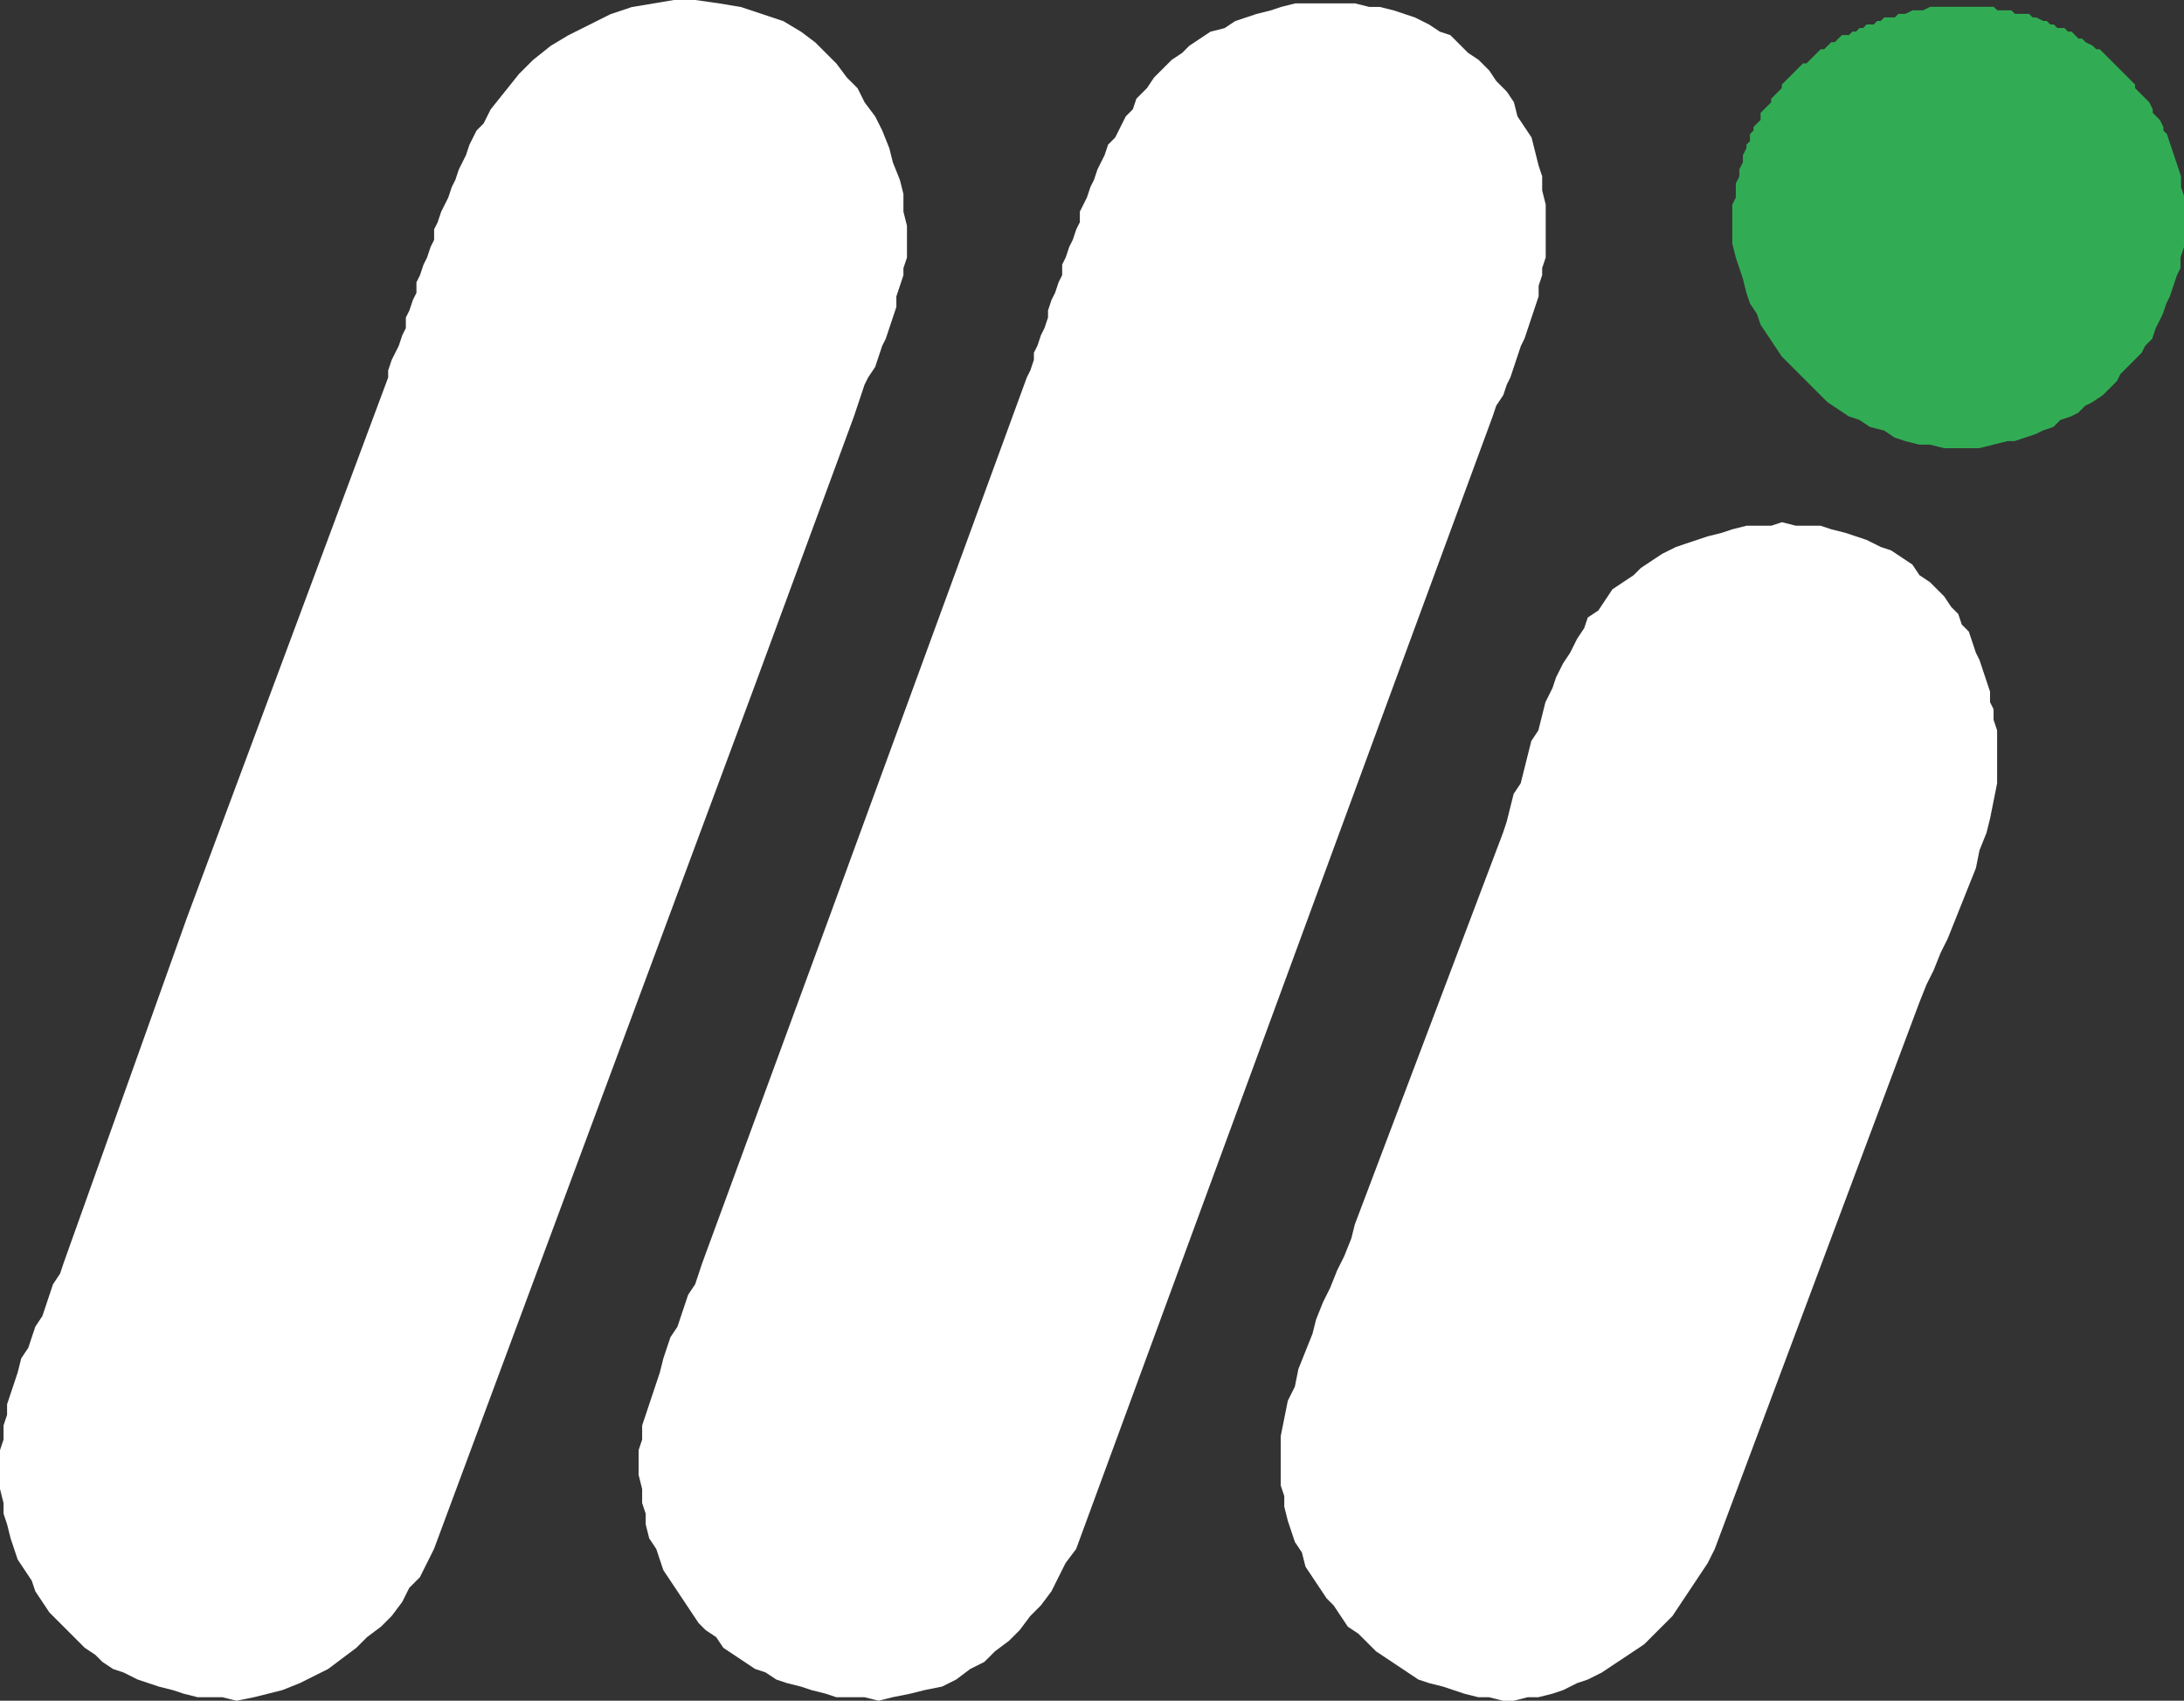
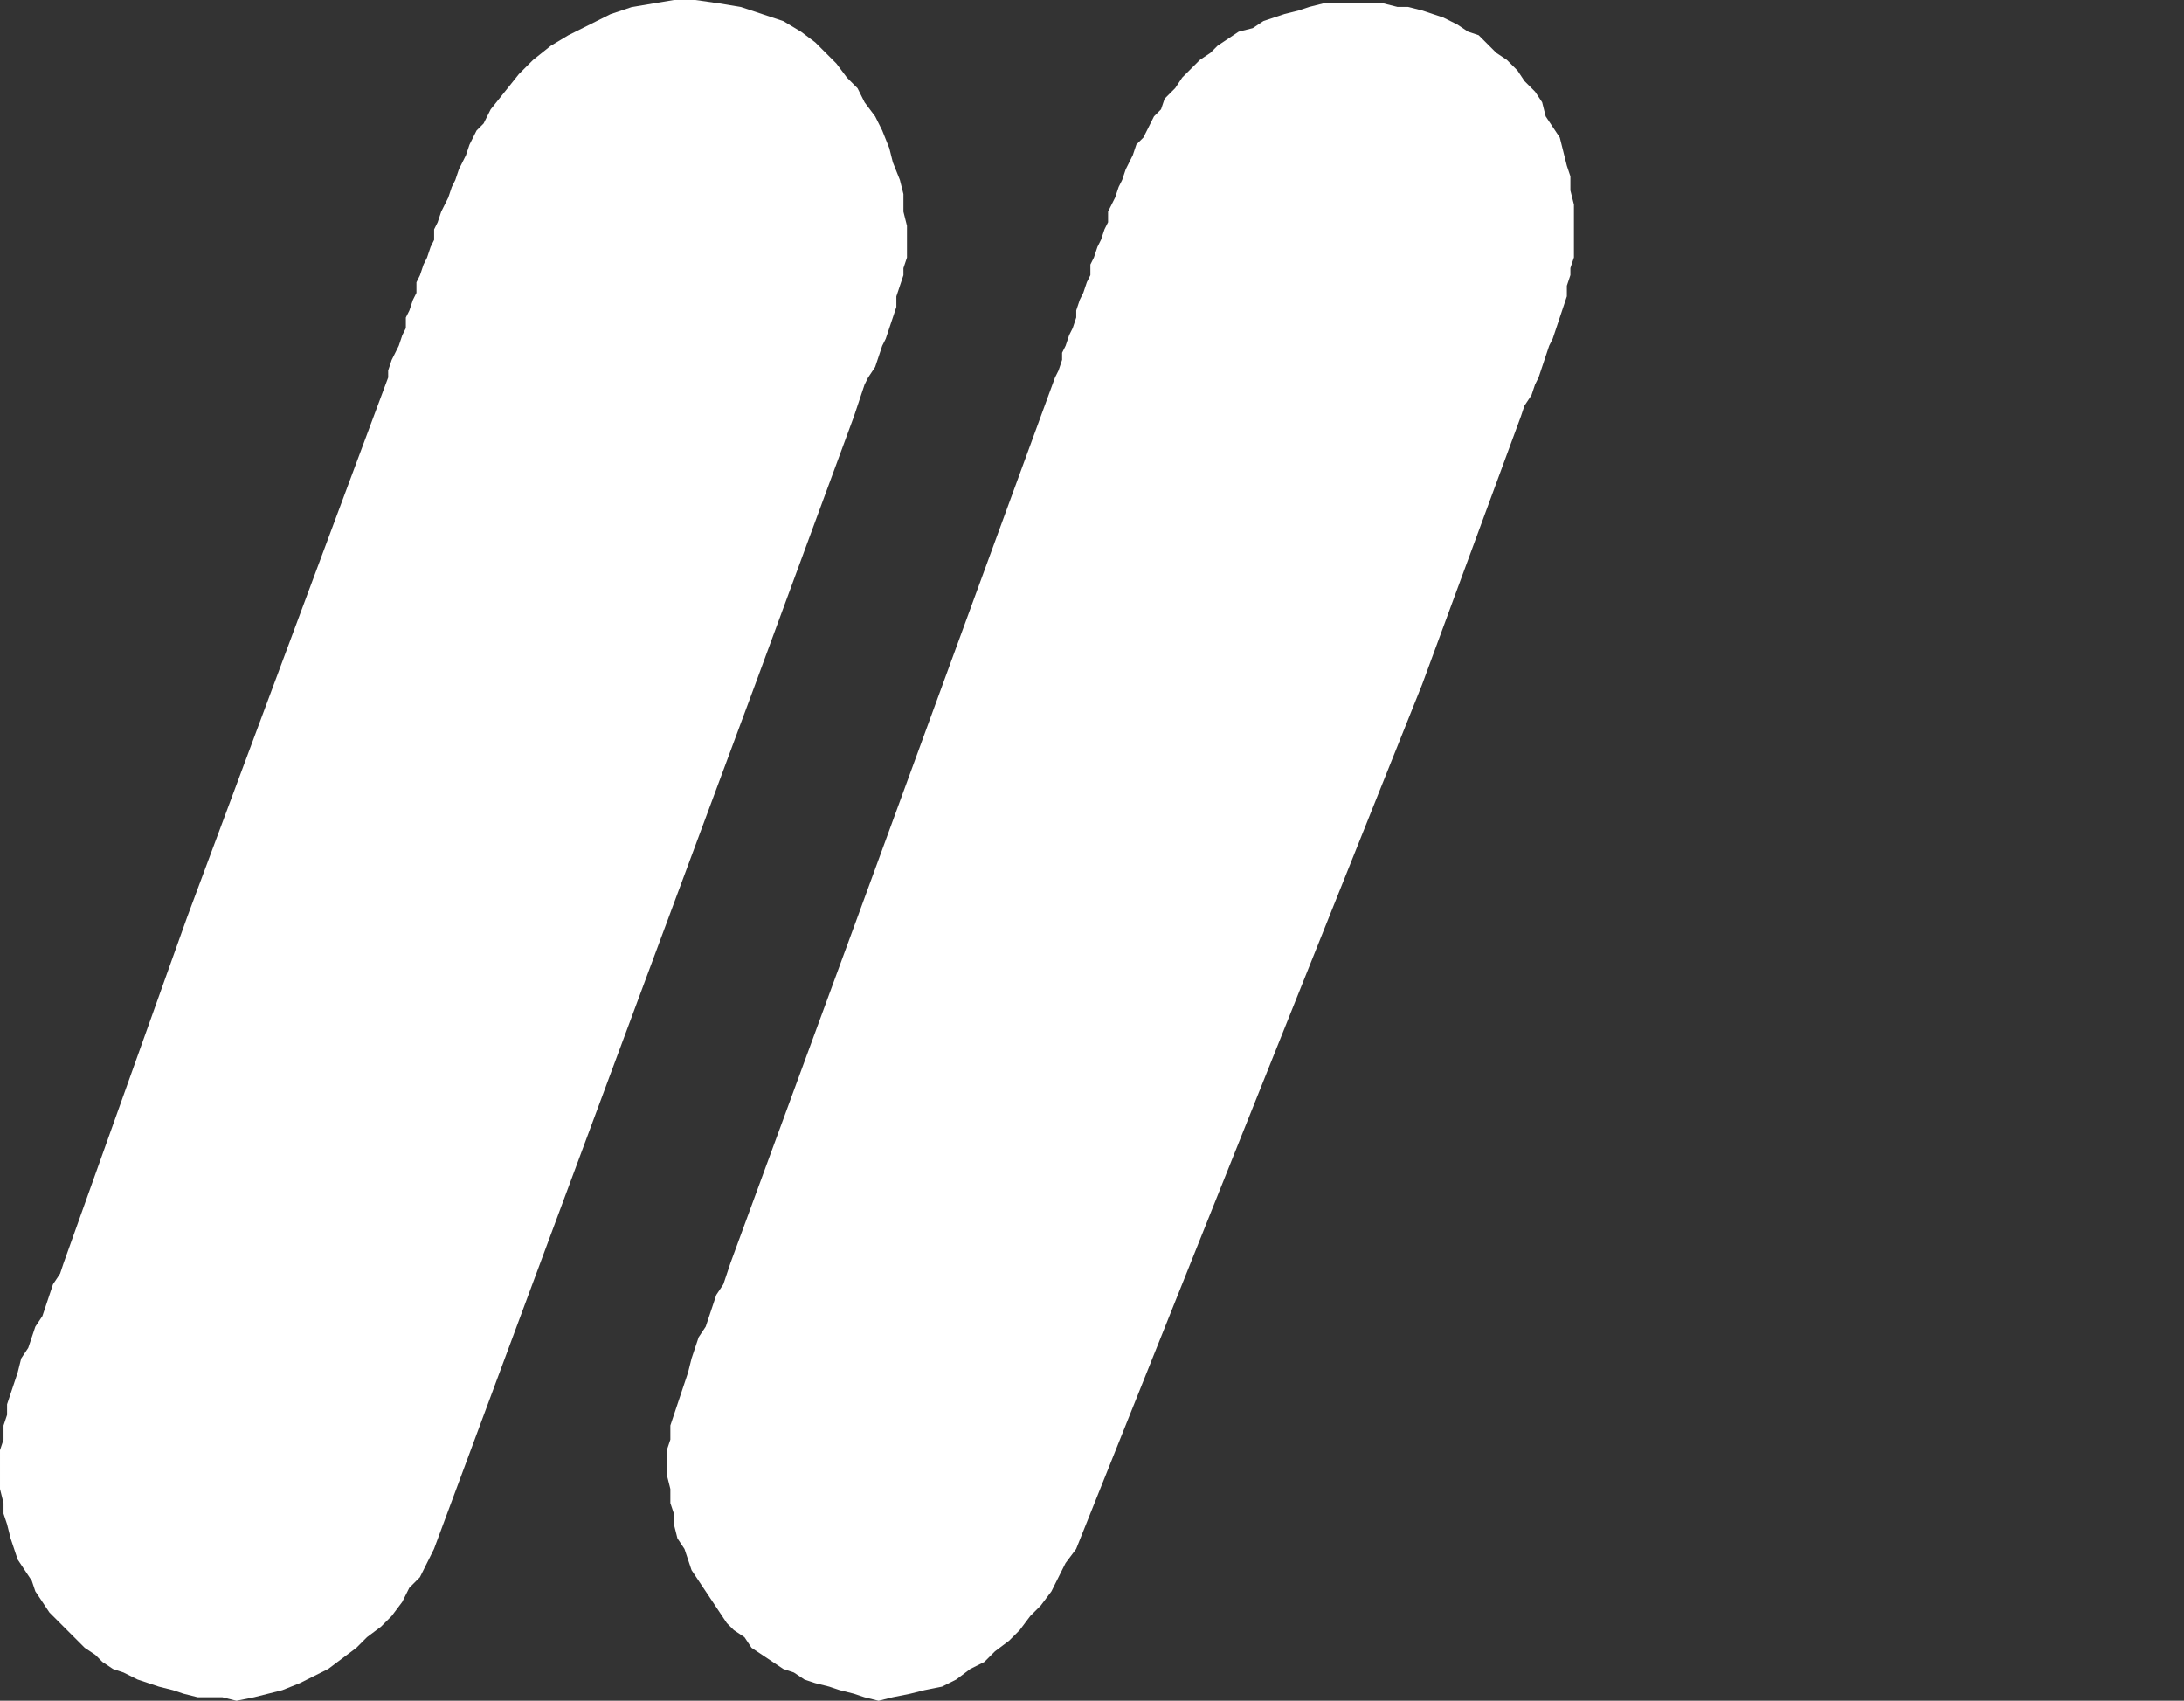
<svg xmlns="http://www.w3.org/2000/svg" width="163.777mm" height="127.529mm" viewBox="0 0 163.777 127.529" version="1.1" id="svg1">
  <rect x="0" y="0" width="163.777" height="127.529" fill="#333333" stroke="none" />
  <defs id="defs1" />
  <g id="layer1" transform="translate(-23.314,-57.139)">
    <path id="path37-5-4-6" d="m 55.858,173.291 -0.529,1.058 -0.529,1.058 -0.794,0.794 -0.529,1.058 -0.794,1.058 -0.794,0.794 -1.058,0.794 -0.794,0.794 -1.058,0.794 -1.058,0.794 -1.058,0.529 -1.058,0.529 -1.323,0.529 -1.058,0.265 -1.058,0.265 -1.323,0.265 -1.058,-0.265 h -0.794 -1.058 l -1.058,-0.265 -0.794,-0.265 -1.058,-0.265 -0.794,-0.265 -0.794,-0.265 -1.058,-0.529 -0.794,-0.265 -0.794,-0.529 -0.529,-0.529 -0.794,-0.529 -0.794,-0.794 -0.529,-0.529 -0.529,-0.529 -0.794,-0.794 -0.529,-0.794 -0.529,-0.794 -0.265,-0.794 -0.529,-0.794 -0.529,-0.794 -0.265,-0.794 -0.265,-0.794 -0.265,-1.058 -0.265,-0.794 v -0.794 l -0.265,-1.058 v -1.058 -0.794 -1.058 l 0.265,-0.794 v -1.058 l 0.265,-0.794 v -0.794 l 0.265,-0.794 0.265,-0.794 0.265,-0.794 0.265,-1.058 0.529,-0.794 0.265,-0.794 0.265,-0.794 0.529,-0.794 0.265,-0.794 0.265,-0.794 0.265,-0.794 0.529,-0.794 0.265,-0.794 9.26,-25.929 15.081,-40.481 V 84.92 l 0.265,-0.794 0.265,-0.529 0.265,-0.529 0.265,-0.794 0.265,-0.529 v -0.794 l 0.265,-0.529 0.265,-0.794 0.265,-0.529 v -0.794 l 0.265,-0.529 0.265,-0.794 0.265,-0.529 0.265,-0.794 0.265,-0.529 v -0.794 l 0.265,-0.529 0.265,-0.794 0.265,-0.529 0.265,-0.529 0.265,-0.794 0.265,-0.529 0.265,-0.794 0.265,-0.529 0.265,-0.529 0.265,-0.794 0.265,-0.529 0.265,-0.529 0.529,-0.529 0.265,-0.529 0.265,-0.529 1.058,-1.323 1.058,-1.323 1.058,-1.058 1.323,-1.058 1.323,-0.794 1.587,-0.794 1.587,-0.794 1.587,-0.529 1.587,-0.265 1.587,-0.265 h 1.587 l 1.852,0.265 1.587,0.265 1.587,0.529 1.587,0.529 1.323,0.794 1.058,0.794 0.794,0.794 0.794,0.794 0.794,1.058 0.794,0.794 0.529,1.058 0.794,1.058 0.529,1.058 0.529,1.323 0.265,1.058 0.529,1.323 0.265,1.058 v 1.323 l 0.265,1.058 v 1.058 1.323 l -0.265,0.794 v 0.529 l -0.265,0.794 -0.265,0.794 v 0.794 l -0.265,0.794 -0.265,0.794 -0.265,0.794 -0.265,0.529 -0.265,0.794 -0.265,0.794 -0.529,0.794 -0.265,0.529 -0.265,0.794 -0.265,0.794 -0.265,0.794 -7.408,20.108 z" style="fill:#ffffff;fill-opacity:1;fill-rule:nonzero;stroke:none;stroke-width:0.265" />
-     <path id="path39-31-4-95" d="m 104.012,173.291 -0.794,1.058 -0.529,1.058 -0.529,1.058 -0.794,1.058 -0.794,0.794 -0.794,1.058 -0.794,0.794 -1.058,0.794 -0.794,0.794 -1.058,0.529 -1.058,0.794 -1.058,0.529 -1.323,0.265 -1.058,0.265 -1.323,0.265 -1.058,0.265 -1.058,-0.265 h -1.058 -1.058 l -0.794,-0.265 -1.058,-0.265 -0.794,-0.265 -1.058,-0.265 -0.794,-0.265 -0.794,-0.529 -0.794,-0.265 -0.794,-0.529 -0.794,-0.529 -0.794,-0.529 -0.529,-0.794 -0.794,-0.529 -0.529,-0.529 -0.529,-0.794 -0.529,-0.794 -0.529,-0.794 -0.529,-0.794 -0.529,-0.794 -0.265,-0.794 -0.265,-0.794 -0.529,-0.794 -0.265,-1.058 v -0.794 l -0.265,-0.794 v -1.058 l -0.265,-1.058 v -0.794 -1.058 l 0.265,-0.794 v -1.058 l 0.265,-0.794 0.265,-0.794 0.265,-0.794 0.265,-0.794 0.265,-0.794 0.265,-1.058 0.265,-0.794 0.265,-0.794 0.529,-0.794 0.265,-0.794 0.265,-0.794 0.265,-0.794 0.529,-0.794 0.265,-0.794 0.265,-0.794 9.525,-25.929 14.817,-40.481 0.265,-0.529 0.265,-0.794 v -0.529 l 0.265,-0.529 0.265,-0.794 0.265,-0.529 0.265,-0.794 v -0.529 l 0.265,-0.794 0.265,-0.529 0.265,-0.794 0.265,-0.529 v -0.794 l 0.265,-0.529 0.265,-0.794 0.265,-0.529 0.265,-0.794 0.265,-0.529 v -0.794 l 0.265,-0.529 0.265,-0.529 0.265,-0.794 0.265,-0.529 0.265,-0.794 0.265,-0.529 0.265,-0.529 0.265,-0.794 0.529,-0.529 0.265,-0.529 0.265,-0.529 0.265,-0.529 0.529,-0.529 0.265,-0.794 0.794,-0.794 0.529,-0.794 0.529,-0.529 0.794,-0.794 0.794,-0.529 0.529,-0.529 0.794,-0.529 0.794,-0.529 1.058,-0.265 0.794,-0.529 0.794,-0.265 0.794,-0.265 1.058,-0.265 0.794,-0.265 1.058,-0.265 h 0.794 1.058 0.794 1.058 0.794 l 1.058,0.265 h 0.794 l 1.058,0.265 0.794,0.265 0.794,0.265 1.058,0.529 0.794,0.529 0.794,0.265 0.794,0.794 0.529,0.529 0.794,0.529 0.794,0.794 0.529,0.794 0.794,0.794 0.529,0.794 0.265,1.058 0.529,0.794 0.529,0.794 0.265,1.058 0.265,1.058 0.265,0.794 v 1.058 l 0.265,1.058 v 0.794 1.058 1.058 1.058 l -0.265,0.794 v 0.529 l -0.265,0.794 v 0.794 l -0.265,0.794 -0.265,0.794 -0.265,0.794 -0.265,0.794 -0.265,0.529 -0.265,0.794 -0.265,0.794 -0.265,0.794 -0.265,0.529 -0.265,0.794 -0.529,0.794 -0.265,0.794 -7.408,20.108 z" style="fill:#ffffff;fill-opacity:1;fill-rule:nonzero;stroke:none;stroke-width:0.265" />
-     <path id="path41-6-7-68" d="m 187.091,73.543 v 0.794 0.794 0.529 l -0.265,0.794 v 0.794 l -0.265,0.529 -0.265,0.794 -0.265,0.794 -0.265,0.529 -0.265,0.794 -0.265,0.529 -0.265,0.529 -0.265,0.794 -0.529,0.529 -0.265,0.529 -0.529,0.529 -0.529,0.529 -0.529,0.529 -0.265,0.529 -0.529,0.529 -0.529,0.529 -0.794,0.529 -0.529,0.265 -0.529,0.529 -0.529,0.265 -0.794,0.265 -0.529,0.529 -0.794,0.265 -0.529,0.265 -0.794,0.265 -0.794,0.265 h -0.529 l -1.058,0.265 -1.058,0.265 h -0.794 -1.058 -0.794 l -1.058,-0.265 h -0.794 l -1.058,-0.265 -0.794,-0.265 -0.794,-0.529 -1.058,-0.265 -0.794,-0.529 -0.794,-0.265 -0.794,-0.529 -0.794,-0.529 -0.794,-0.794 -0.529,-0.529 -0.794,-0.794 -0.529,-0.529 -0.794,-0.794 -0.529,-0.794 -0.529,-0.794 -0.529,-0.794 -0.265,-0.794 -0.529,-0.794 -0.265,-0.794 -0.265,-1.058 -0.265,-0.794 -0.265,-0.794 -0.265,-1.058 v -0.794 -1.058 -0.265 -0.529 -0.265 l 0.265,-0.529 v -0.265 -0.529 -0.265 l 0.265,-0.529 V 70.103 69.839 l 0.265,-0.529 V 69.045 68.78 l 0.265,-0.529 v -0.265 l 0.265,-0.265 v -0.529 l 0.265,-0.265 v -0.265 l 0.265,-0.265 0.265,-0.265 v -0.529 l 0.265,-0.265 0.265,-0.265 0.265,-0.265 v -0.265 l 0.265,-0.265 0.265,-0.265 0.265,-0.265 v -0.265 l 0.265,-0.265 0.265,-0.265 0.265,-0.265 0.265,-0.265 0.265,-0.265 0.265,-0.265 h 0.265 l 0.265,-0.265 0.265,-0.265 0.265,-0.265 0.265,-0.265 h 0.265 l 0.265,-0.265 0.265,-0.265 h 0.265 l 0.265,-0.265 0.265,-0.265 h 0.529 l 0.265,-0.265 h 0.265 l 0.265,-0.265 h 0.265 l 0.265,-0.265 h 0.529 l 0.265,-0.265 h 0.265 l 0.265,-0.265 h 0.265 0.529 l 0.265,-0.265 h 0.265 0.265 l 0.529,-0.265 h 0.265 0.265 0.265 l 0.529,-0.265 h 0.265 0.265 0.529 0.265 0.265 0.529 0.265 0.265 0.265 0.529 0.265 0.265 0.529 0.265 l 0.265,0.265 h 0.265 0.529 0.265 l 0.265,0.265 h 0.265 0.529 0.265 l 0.265,0.265 h 0.265 l 0.529,0.265 h 0.265 l 0.265,0.265 h 0.265 l 0.265,0.265 h 0.529 l 0.265,0.265 h 0.265 l 0.265,0.265 0.265,0.265 h 0.265 l 0.265,0.265 0.529,0.265 0.265,0.265 h 0.265 l 0.265,0.265 0.265,0.265 0.265,0.265 0.265,0.265 0.265,0.265 0.265,0.265 0.265,0.265 0.265,0.265 0.265,0.265 0.265,0.265 v 0.265 l 0.265,0.265 0.265,0.265 0.265,0.265 0.265,0.265 0.265,0.529 v 0.265 l 0.265,0.265 0.265,0.265 0.265,0.529 v 0.265 l 0.265,0.265 0.265,0.794 0.265,0.794 0.265,0.794 0.265,0.794 v 0.794 l 0.265,0.794 v 0.794 z" style="fill:#32ac54;fill-opacity:1;fill-rule:nonzero;stroke:none;stroke-width:0.265" />
-     <path id="path43-98-6-7" d="m 151.902,173.291 -0.529,1.058 -0.529,0.794 -0.529,0.794 -0.529,0.794 -0.529,0.794 -0.529,0.794 -0.794,0.794 -0.529,0.529 -0.794,0.794 -0.794,0.529 -0.794,0.529 -0.794,0.529 -0.794,0.529 -1.058,0.529 -0.794,0.265 -1.058,0.529 -0.794,0.265 -1.058,0.265 h -0.794 l -1.058,0.265 h -0.794 l -1.058,-0.265 h -0.794 l -1.058,-0.265 -0.794,-0.265 -0.794,-0.265 -1.058,-0.265 -0.794,-0.265 -0.794,-0.529 -0.794,-0.529 -0.794,-0.529 -0.794,-0.529 -0.529,-0.529 -0.794,-0.794 -0.794,-0.529 -0.529,-0.794 -0.529,-0.794 -0.529,-0.529 -0.529,-0.794 -0.529,-0.794 -0.529,-0.794 -0.265,-1.058 -0.529,-0.794 -0.265,-0.794 -0.265,-0.794 -0.265,-1.058 v -0.794 l -0.265,-0.794 v -1.323 -1.058 -1.323 l 0.265,-1.323 0.265,-1.323 0.529,-1.058 0.265,-1.323 0.529,-1.323 0.529,-1.323 0.265,-1.058 0.529,-1.323 0.529,-1.058 0.529,-1.323 0.529,-1.058 0.529,-1.323 0.265,-1.058 11.113,-29.369 0.265,-0.794 0.265,-1.058 0.265,-1.058 0.529,-0.794 0.265,-1.058 0.265,-1.058 0.265,-1.058 0.529,-0.794 0.265,-1.058 0.265,-1.058 0.529,-1.058 0.265,-0.794 0.529,-1.058 0.529,-0.794 0.529,-1.058 0.529,-0.794 0.265,-0.794 0.794,-0.529 0.529,-0.794 0.529,-0.794 0.794,-0.529 0.794,-0.529 0.529,-0.529 0.794,-0.529 0.794,-0.529 1.058,-0.529 0.794,-0.265 0.794,-0.265 0.794,-0.265 1.058,-0.265 0.794,-0.265 1.058,-0.265 h 0.794 1.058 l 0.794,-0.265 1.058,0.265 h 0.794 1.058 l 0.794,0.265 1.058,0.265 0.794,0.265 0.794,0.265 1.058,0.529 0.794,0.265 0.794,0.529 0.794,0.529 0.529,0.794 0.794,0.529 0.529,0.529 0.529,0.529 0.529,0.794 0.529,0.529 0.265,0.794 0.529,0.529 0.265,0.794 0.265,0.794 0.265,0.529 0.265,0.794 0.265,0.794 0.265,0.794 v 0.794 l 0.265,0.529 v 0.794 l 0.265,0.794 v 1.323 1.323 1.323 l -0.265,1.323 -0.265,1.323 -0.265,1.058 -0.529,1.323 -0.265,1.323 -0.529,1.323 -0.529,1.323 -0.529,1.323 -0.529,1.323 -0.529,1.058 -0.529,1.323 -0.529,1.058 -0.529,1.323 z" style="fill:#ffffff;fill-opacity:1;fill-rule:nonzero;stroke:none;stroke-width:0.265" />
+     <path id="path39-31-4-95" d="m 104.012,173.291 -0.794,1.058 -0.529,1.058 -0.529,1.058 -0.794,1.058 -0.794,0.794 -0.794,1.058 -0.794,0.794 -1.058,0.794 -0.794,0.794 -1.058,0.529 -1.058,0.794 -1.058,0.529 -1.323,0.265 -1.058,0.265 -1.323,0.265 -1.058,0.265 -1.058,-0.265 l -0.794,-0.265 -1.058,-0.265 -0.794,-0.265 -1.058,-0.265 -0.794,-0.265 -0.794,-0.529 -0.794,-0.265 -0.794,-0.529 -0.794,-0.529 -0.794,-0.529 -0.529,-0.794 -0.794,-0.529 -0.529,-0.529 -0.529,-0.794 -0.529,-0.794 -0.529,-0.794 -0.529,-0.794 -0.529,-0.794 -0.265,-0.794 -0.265,-0.794 -0.529,-0.794 -0.265,-1.058 v -0.794 l -0.265,-0.794 v -1.058 l -0.265,-1.058 v -0.794 -1.058 l 0.265,-0.794 v -1.058 l 0.265,-0.794 0.265,-0.794 0.265,-0.794 0.265,-0.794 0.265,-0.794 0.265,-1.058 0.265,-0.794 0.265,-0.794 0.529,-0.794 0.265,-0.794 0.265,-0.794 0.265,-0.794 0.529,-0.794 0.265,-0.794 0.265,-0.794 9.525,-25.929 14.817,-40.481 0.265,-0.529 0.265,-0.794 v -0.529 l 0.265,-0.529 0.265,-0.794 0.265,-0.529 0.265,-0.794 v -0.529 l 0.265,-0.794 0.265,-0.529 0.265,-0.794 0.265,-0.529 v -0.794 l 0.265,-0.529 0.265,-0.794 0.265,-0.529 0.265,-0.794 0.265,-0.529 v -0.794 l 0.265,-0.529 0.265,-0.529 0.265,-0.794 0.265,-0.529 0.265,-0.794 0.265,-0.529 0.265,-0.529 0.265,-0.794 0.529,-0.529 0.265,-0.529 0.265,-0.529 0.265,-0.529 0.529,-0.529 0.265,-0.794 0.794,-0.794 0.529,-0.794 0.529,-0.529 0.794,-0.794 0.794,-0.529 0.529,-0.529 0.794,-0.529 0.794,-0.529 1.058,-0.265 0.794,-0.529 0.794,-0.265 0.794,-0.265 1.058,-0.265 0.794,-0.265 1.058,-0.265 h 0.794 1.058 0.794 1.058 0.794 l 1.058,0.265 h 0.794 l 1.058,0.265 0.794,0.265 0.794,0.265 1.058,0.529 0.794,0.529 0.794,0.265 0.794,0.794 0.529,0.529 0.794,0.529 0.794,0.794 0.529,0.794 0.794,0.794 0.529,0.794 0.265,1.058 0.529,0.794 0.529,0.794 0.265,1.058 0.265,1.058 0.265,0.794 v 1.058 l 0.265,1.058 v 0.794 1.058 1.058 1.058 l -0.265,0.794 v 0.529 l -0.265,0.794 v 0.794 l -0.265,0.794 -0.265,0.794 -0.265,0.794 -0.265,0.794 -0.265,0.529 -0.265,0.794 -0.265,0.794 -0.265,0.794 -0.265,0.529 -0.265,0.794 -0.529,0.794 -0.265,0.794 -7.408,20.108 z" style="fill:#ffffff;fill-opacity:1;fill-rule:nonzero;stroke:none;stroke-width:0.265" />
  </g>
</svg>